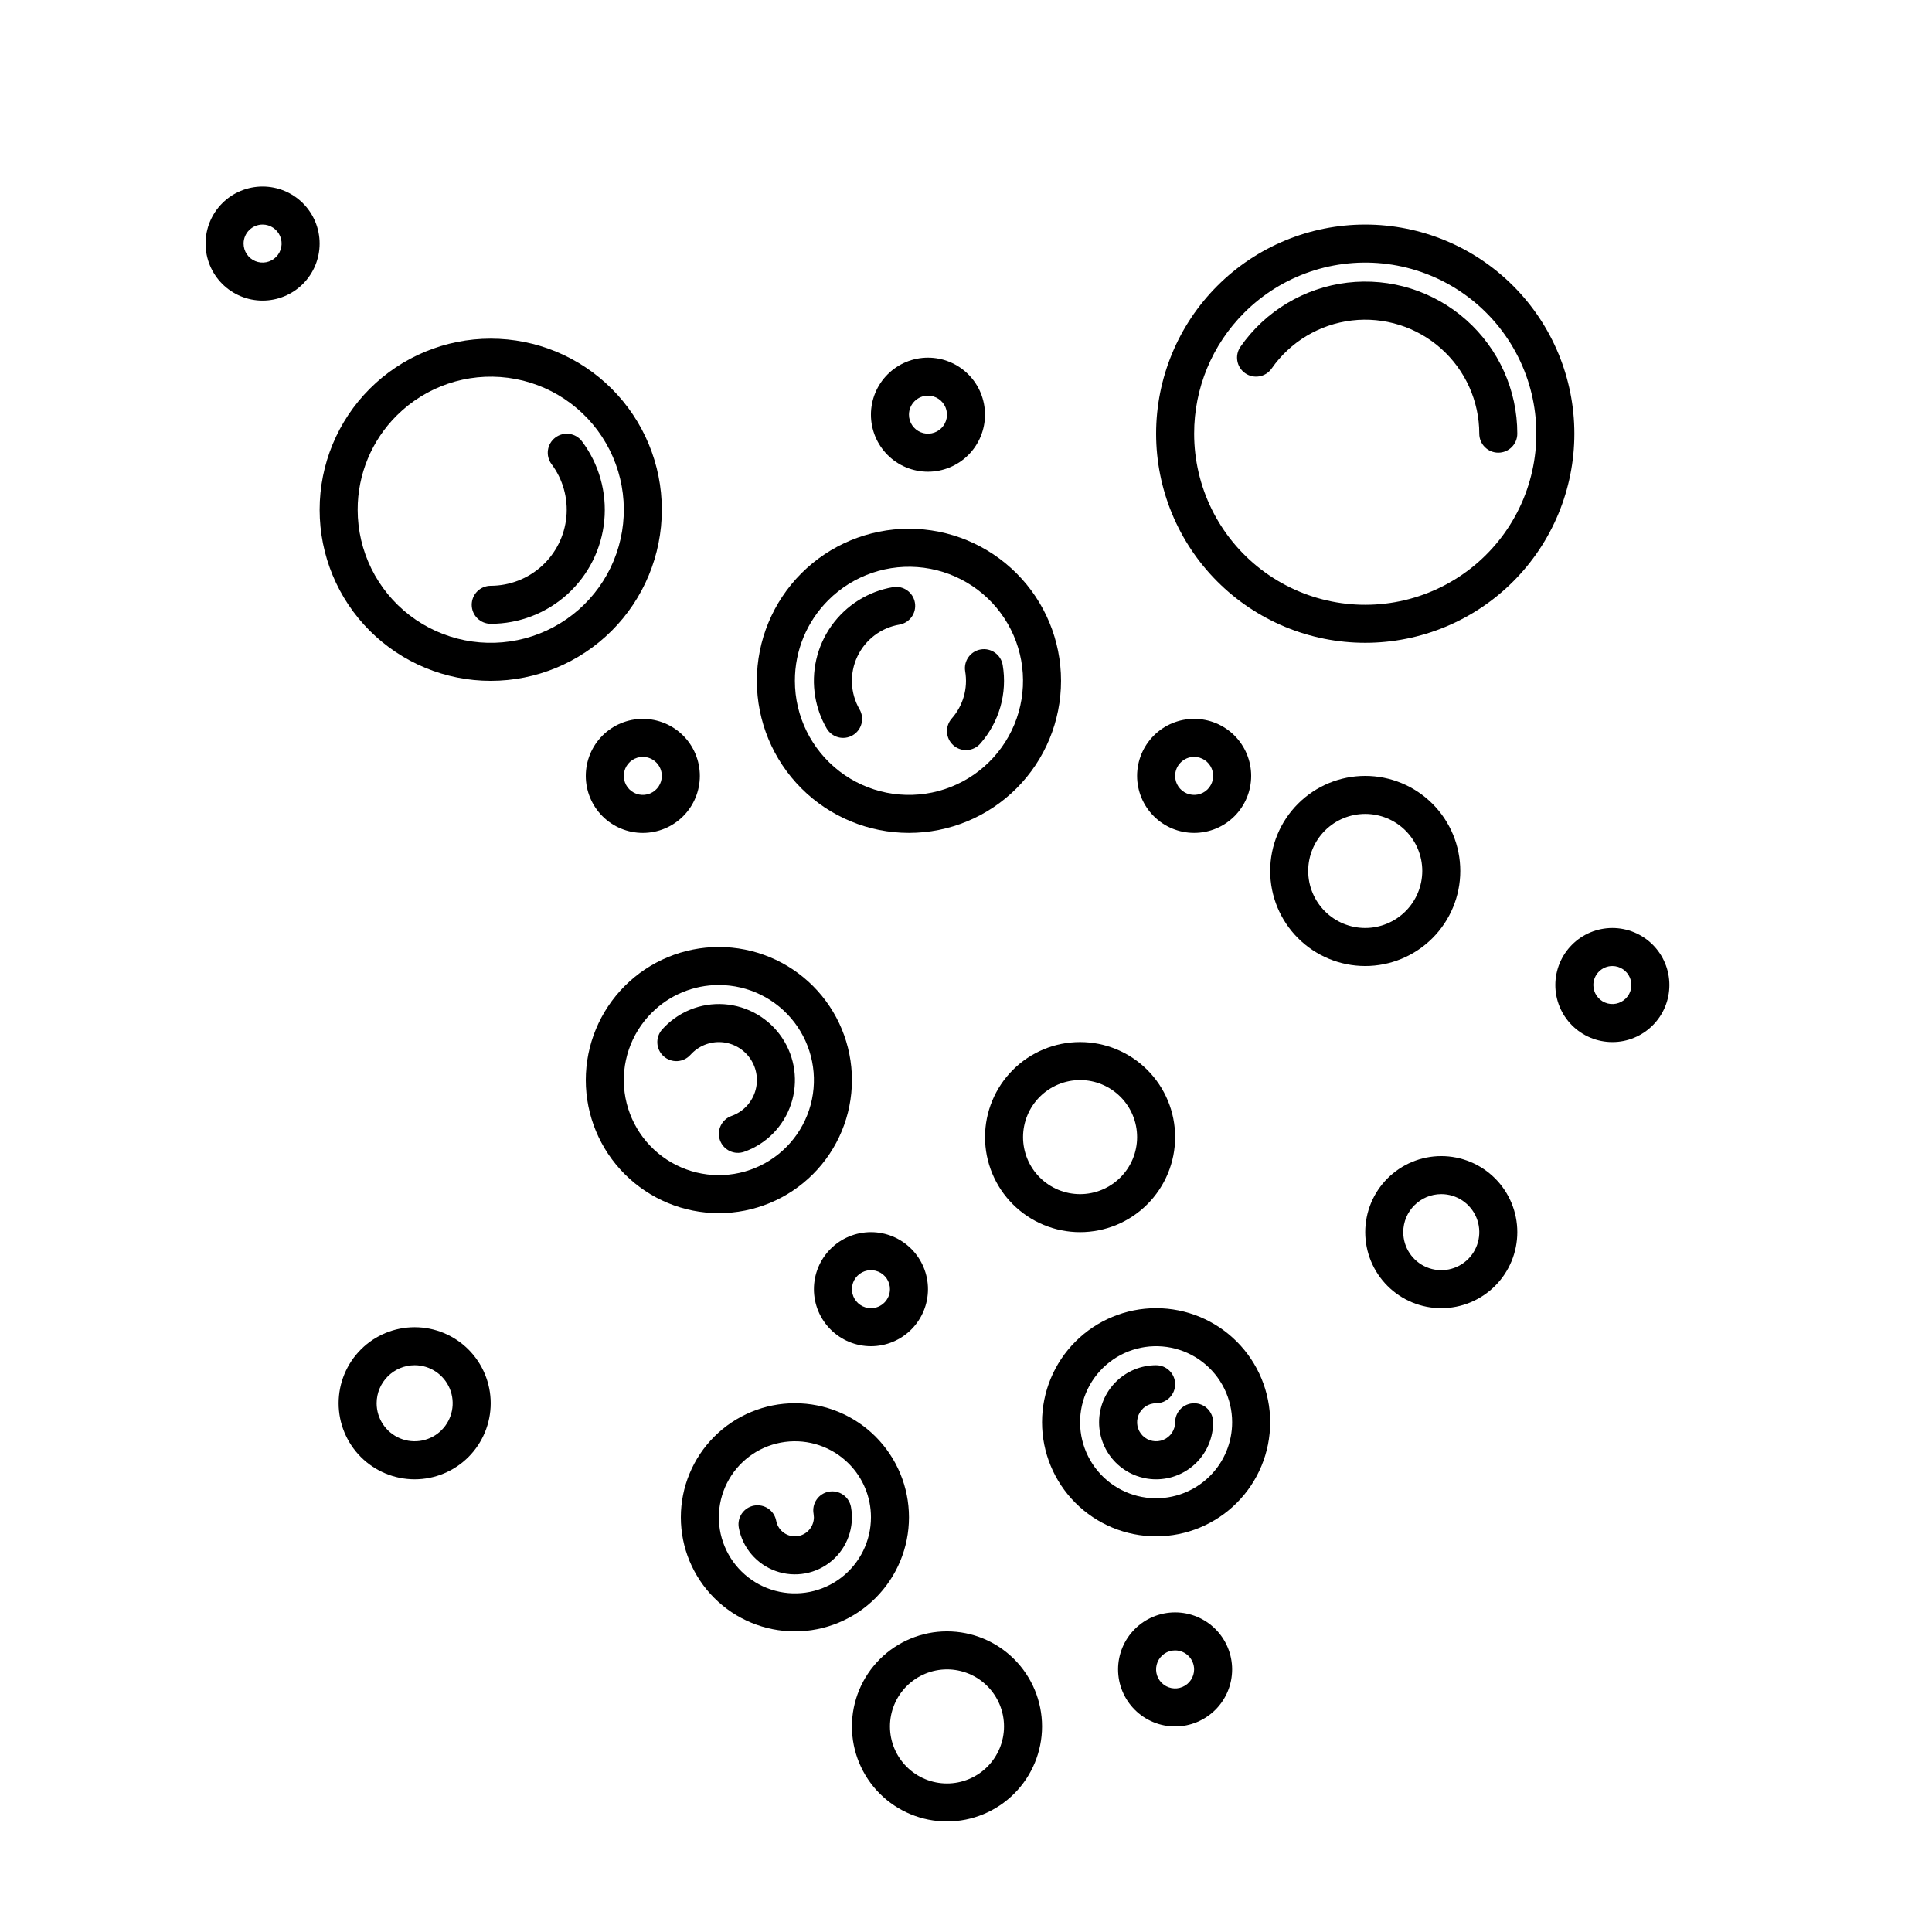
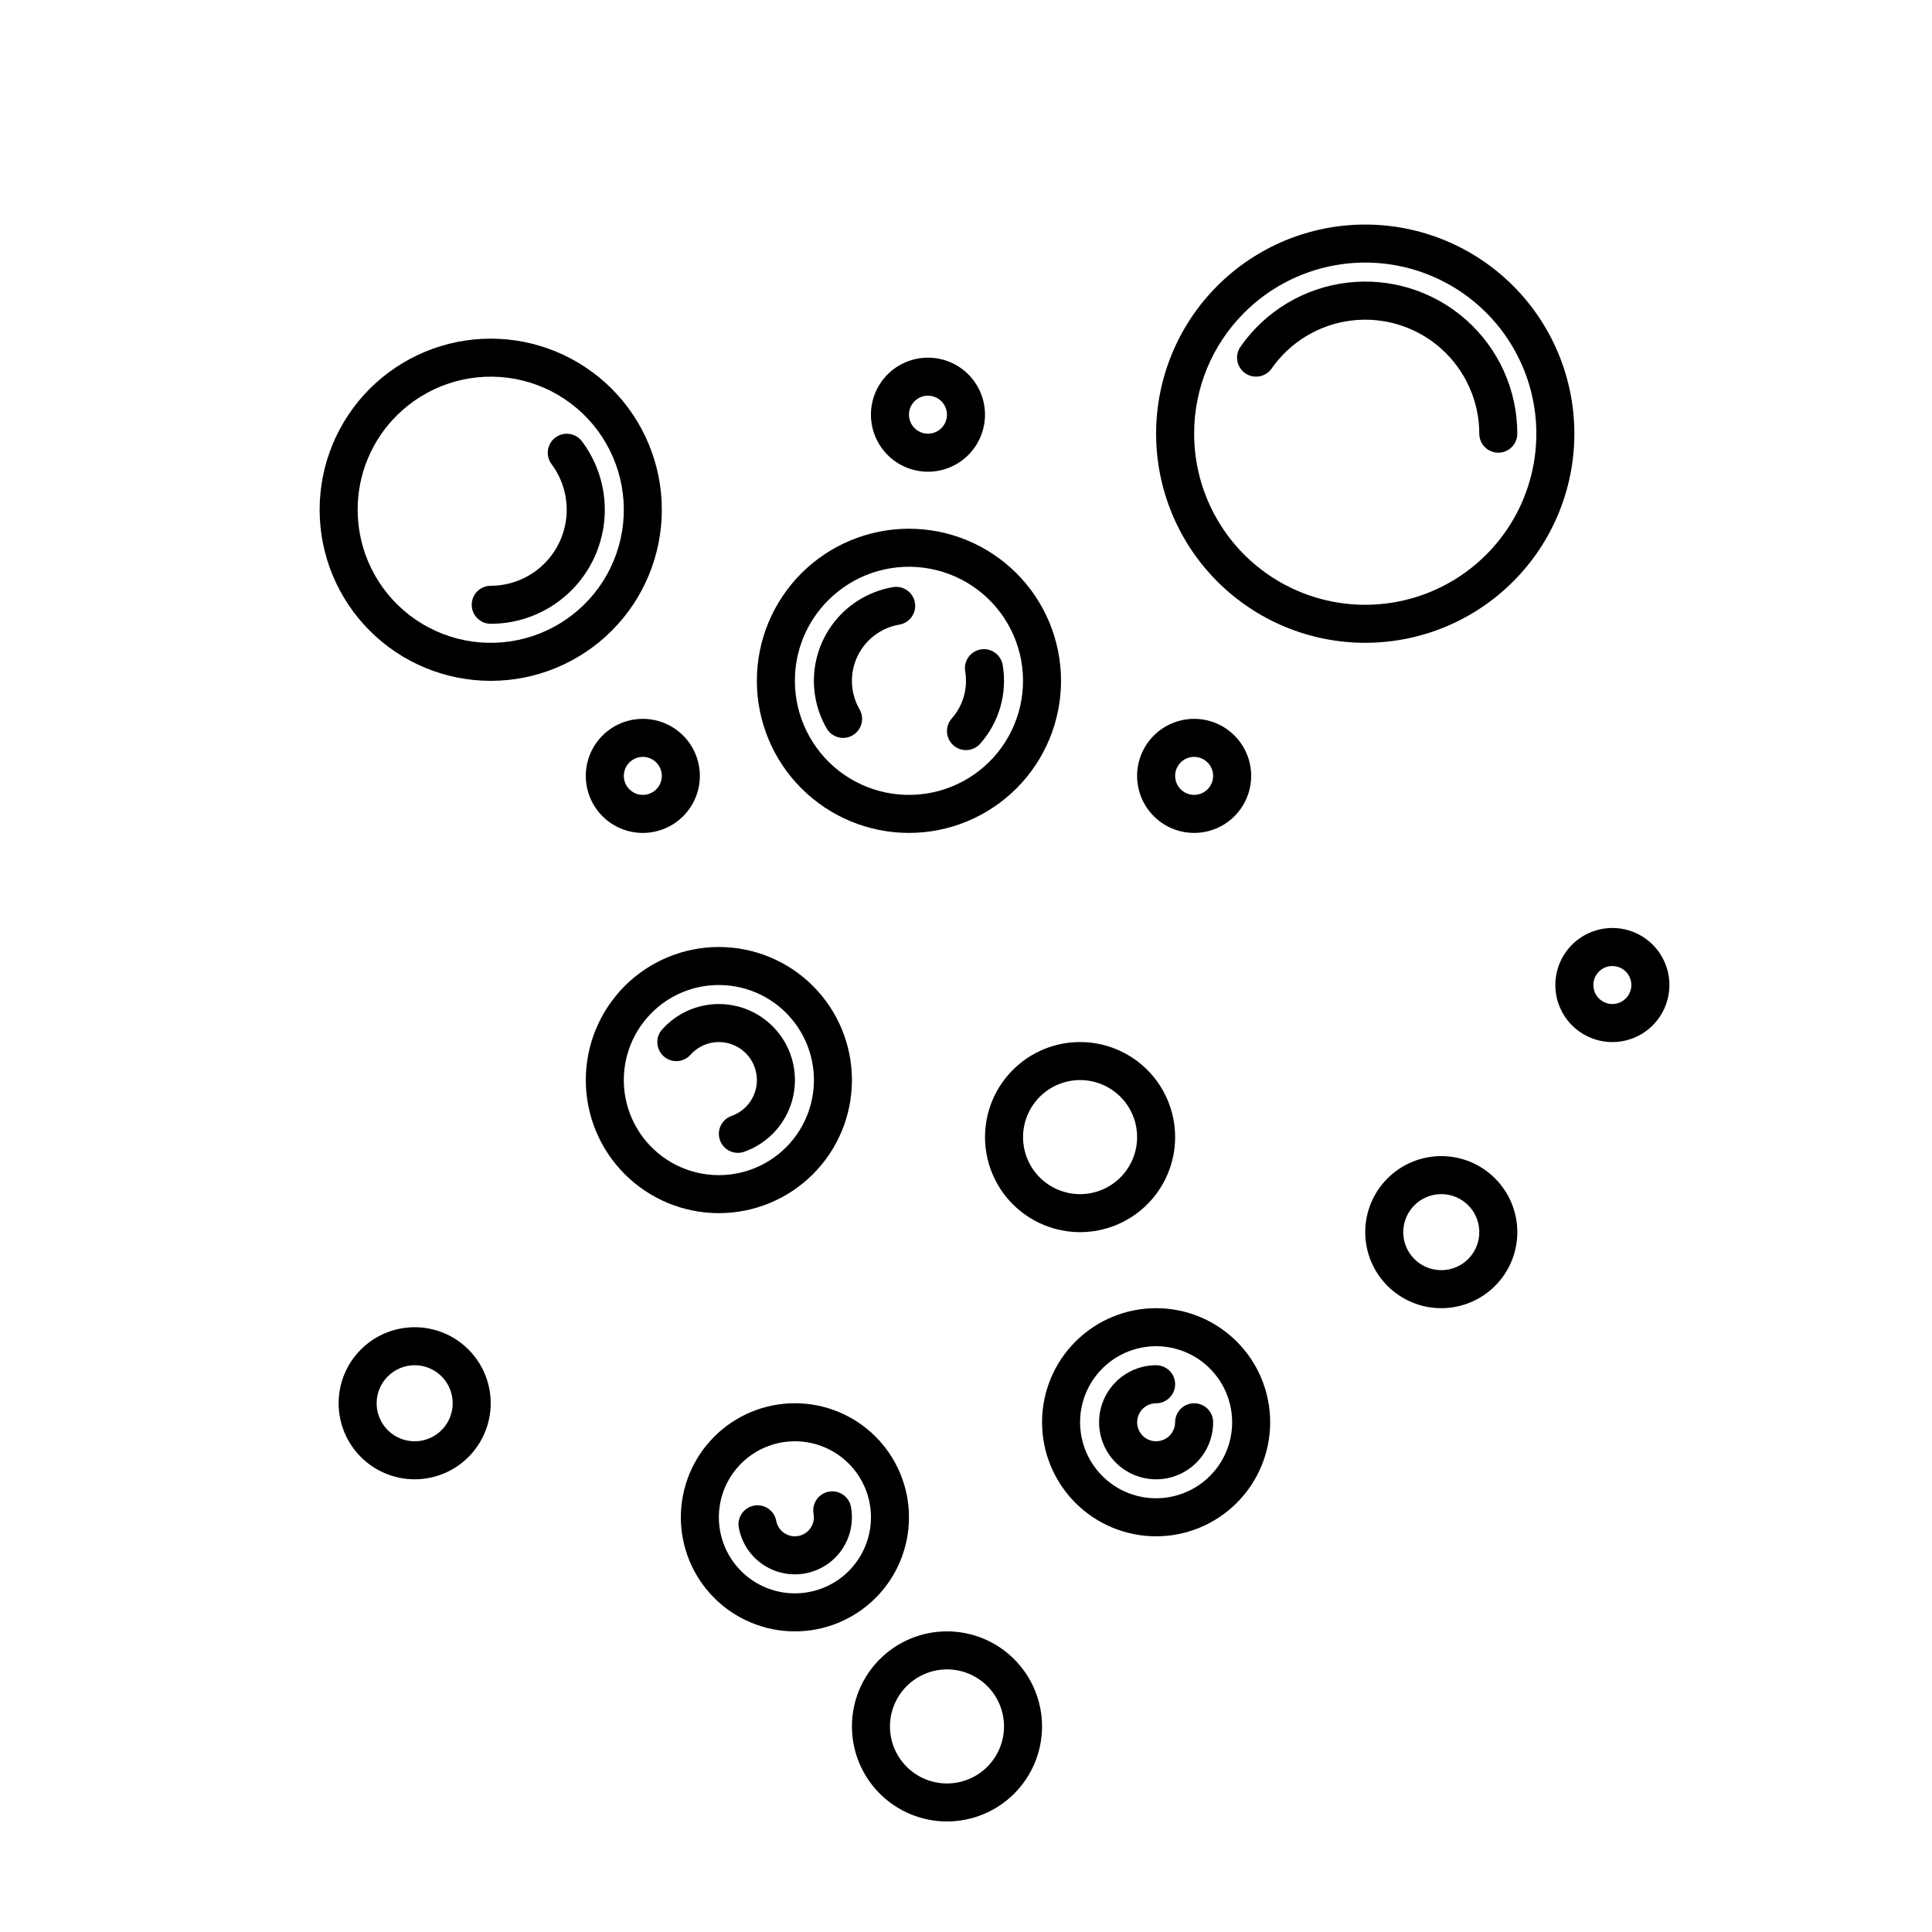
<svg xmlns="http://www.w3.org/2000/svg" fill="#000000" width="800px" height="800px" version="1.1" viewBox="144 144 512 512">
  <g>
    <path d="m369.77 601.52c0 6.68 2.656 13.086 7.379 17.812 4.723 4.723 11.133 7.375 17.812 7.375 6.68 0 13.086-2.652 17.812-7.375 4.723-4.727 7.379-11.133 7.379-17.812 0-6.684-2.656-13.09-7.379-17.812-4.727-4.727-11.133-7.379-17.812-7.379-6.68 0-13.09 2.656-17.812 7.379-4.723 4.723-7.379 11.129-7.379 17.812zm25.191-15.113v-0.004c4.008 0 7.852 1.594 10.688 4.43 2.832 2.832 4.426 6.68 4.426 10.688 0 4.008-1.594 7.852-4.426 10.688-2.836 2.832-6.68 4.426-10.688 4.426-4.008 0-7.856-1.594-10.688-4.426-2.836-2.836-4.426-6.68-4.426-10.688 0.004-4.008 1.598-7.848 4.434-10.684 2.832-2.832 6.672-4.426 10.68-4.434z" />
    <path d="m324.43 546.1c0 8.02 3.188 15.707 8.855 21.375 5.668 5.672 13.355 8.855 21.375 8.855 8.016 0 15.707-3.184 21.375-8.855 5.668-5.668 8.852-13.355 8.852-21.375 0-8.016-3.184-15.703-8.852-21.375-5.668-5.668-13.359-8.852-21.375-8.852s-15.707 3.184-21.375 8.855c-5.668 5.668-8.852 13.355-8.855 21.371zm50.383 0c0 6.266-2.914 12.176-7.883 15.992-4.973 3.812-11.434 5.102-17.488 3.477-6.051-1.621-11.004-5.965-13.402-11.754-2.398-5.785-1.969-12.363 1.164-17.789 3.133-5.426 8.613-9.086 14.824-9.902 6.211-0.82 12.449 1.297 16.883 5.731 3.785 3.773 5.91 8.902 5.902 14.246z" />
    <path d="m349.7 547.02c-0.516-2.727-3.137-4.523-5.867-4.019-2.727 0.504-4.535 3.117-4.043 5.848 0.98 5.309 4.719 9.695 9.809 11.5 5.086 1.805 10.754 0.762 14.863-2.742 4.106-3.504 6.035-8.934 5.055-14.246-0.238-1.316-0.992-2.484-2.094-3.246-1.102-0.762-2.461-1.051-3.777-0.809-1.316 0.242-2.481 0.996-3.238 2.102-0.758 1.105-1.047 2.465-0.801 3.781l0.086 0.922c-0.012 2.422-1.742 4.5-4.125 4.949l-0.922 0.086h0.004c-2.426-0.012-4.504-1.742-4.949-4.125z" />
    <path d="m480.61 520.91c0-8.02-3.188-15.707-8.855-21.375-5.668-5.672-13.359-8.855-21.375-8.855s-15.707 3.184-21.375 8.855c-5.668 5.668-8.852 13.355-8.852 21.375 0 8.016 3.184 15.703 8.852 21.375 5.668 5.668 13.359 8.852 21.375 8.852s15.707-3.184 21.375-8.855c5.668-5.668 8.852-13.355 8.855-21.371zm-15.98 14.25c-4.43 4.426-10.668 6.543-16.879 5.727s-11.688-4.477-14.82-9.902c-3.133-5.426-3.562-12-1.164-17.789 2.398-5.785 7.352-10.129 13.402-11.75 6.051-1.621 12.512-0.336 17.48 3.477 4.969 3.816 7.883 9.723 7.883 15.988 0.008 5.344-2.113 10.473-5.902 14.25z" />
    <path d="m460.46 515.88c-1.336 0-2.617 0.531-3.562 1.477-0.945 0.945-1.477 2.227-1.477 3.562 0 2.035-1.227 3.875-3.109 4.652-1.883 0.781-4.051 0.352-5.492-1.09-1.441-1.441-1.871-3.609-1.09-5.492 0.777-1.883 2.613-3.109 4.652-3.109 2.781 0 5.039-2.258 5.039-5.039s-2.258-5.039-5.039-5.039c-4.008 0-7.852 1.594-10.688 4.43-2.836 2.832-4.426 6.676-4.426 10.688 0 4.008 1.59 7.852 4.426 10.688 2.836 2.832 6.68 4.426 10.688 4.426 4.008 0 7.852-1.594 10.688-4.426 2.836-2.836 4.426-6.68 4.426-10.688 0-2.785-2.254-5.039-5.035-5.039z" />
    <path d="m299.24 430.23c0 9.355 3.715 18.324 10.328 24.938 6.613 6.613 15.582 10.328 24.938 10.328 9.352 0 18.324-3.715 24.938-10.328 6.613-6.613 10.328-15.582 10.328-24.938 0-9.352-3.715-18.324-10.328-24.938-6.613-6.613-15.586-10.328-24.938-10.328-9.355 0-18.324 3.715-24.938 10.328-6.613 6.617-10.328 15.586-10.328 24.938zm35.266-25.191c7.832 0 15.219 3.644 19.984 9.855 4.769 6.215 6.375 14.293 4.352 21.855-2.027 7.566-7.457 13.758-14.695 16.758-7.234 2.996-15.453 2.457-22.234-1.457-6.785-3.918-11.359-10.766-12.383-18.531-1.02-7.766 1.625-15.562 7.164-21.102 4.719-4.734 11.129-7.387 17.812-7.379z" />
    <path d="m327 423.52c2.078-2.32 5.106-3.551 8.211-3.336 3.106 0.219 5.938 1.859 7.668 4.445 1.734 2.586 2.172 5.828 1.191 8.781-0.98 2.953-3.273 5.289-6.207 6.324-2.625 0.93-3.996 3.809-3.066 6.43 0.93 2.625 3.809 3.996 6.434 3.066 5.867-2.074 10.449-6.746 12.41-12.652 1.961-5.91 1.082-12.391-2.383-17.562s-9.125-8.453-15.336-8.887c-6.211-0.438-12.273 2.023-16.422 6.664-0.898 0.992-1.367 2.305-1.297 3.641 0.07 1.34 0.672 2.594 1.668 3.488 1 0.895 2.312 1.355 3.648 1.281 1.34-0.078 2.594-0.684 3.481-1.688z" />
    <path d="m405.04 445.34c0 6.684 2.656 13.09 7.379 17.812 4.727 4.727 11.133 7.379 17.812 7.379 6.68 0 13.09-2.652 17.812-7.379 4.723-4.723 7.379-11.129 7.379-17.812 0-6.68-2.656-13.086-7.379-17.812-4.723-4.723-11.133-7.375-17.812-7.375-6.68 0-13.086 2.652-17.812 7.379-4.723 4.723-7.375 11.129-7.379 17.809zm25.191-15.113c4.008 0 7.852 1.594 10.688 4.426 2.836 2.836 4.426 6.68 4.426 10.688 0 4.012-1.59 7.856-4.426 10.688-2.836 2.836-6.68 4.43-10.688 4.43-4.008 0-7.852-1.594-10.688-4.43-2.836-2.832-4.426-6.676-4.426-10.688 0.004-4.004 1.602-7.848 4.434-10.68 2.832-2.832 6.672-4.426 10.68-4.434z" />
-     <path d="m505.8 349.62c-6.68 0-13.086 2.652-17.812 7.379-4.723 4.723-7.375 11.129-7.375 17.812 0 6.68 2.652 13.086 7.375 17.812 4.727 4.723 11.133 7.379 17.812 7.379 6.684 0 13.09-2.656 17.812-7.379 4.727-4.727 7.379-11.133 7.379-17.812 0-6.68-2.656-13.09-7.379-17.812s-11.129-7.379-17.812-7.379zm0 40.305c-4.008 0-7.852-1.594-10.688-4.426-2.832-2.836-4.426-6.68-4.426-10.688 0-4.008 1.594-7.852 4.426-10.688 2.836-2.836 6.68-4.426 10.688-4.426 4.012 0 7.856 1.59 10.688 4.426 2.836 2.836 4.43 6.68 4.43 10.688-0.008 4.008-1.602 7.848-4.434 10.68-2.836 2.832-6.676 4.43-10.684 4.434z" />
    <path d="m505.8 470.53c0 5.344 2.125 10.473 5.902 14.25 3.781 3.781 8.906 5.902 14.25 5.902 5.348 0 10.473-2.121 14.25-5.902 3.781-3.777 5.902-8.906 5.902-14.25s-2.121-10.469-5.902-14.25c-3.777-3.777-8.902-5.902-14.25-5.902-5.344 0-10.469 2.125-14.246 5.902-3.781 3.781-5.902 8.906-5.906 14.25zm20.152-10.078v0.004c4.078 0 7.75 2.453 9.312 6.219 1.559 3.766 0.695 8.098-2.188 10.98-2.879 2.883-7.215 3.746-10.98 2.184-3.766-1.559-6.219-5.234-6.219-9.309 0.008-5.562 4.516-10.066 10.074-10.074z" />
    <path d="m253.89 536.03c5.344 0 10.469-2.125 14.25-5.902 3.777-3.781 5.902-8.906 5.902-14.25s-2.125-10.473-5.902-14.25c-3.781-3.781-8.906-5.902-14.25-5.902s-10.473 2.121-14.25 5.902c-3.781 3.777-5.902 8.906-5.902 14.25s2.125 10.469 5.902 14.25c3.777 3.777 8.906 5.902 14.25 5.902zm0-30.23c4.074 0 7.75 2.457 9.309 6.223s0.699 8.098-2.184 10.98c-2.883 2.883-7.215 3.742-10.98 2.184-3.766-1.559-6.223-5.234-6.223-9.309 0.012-5.562 4.516-10.066 10.078-10.078z" />
-     <path d="m374.81 470.53c-4.008 0-7.856 1.594-10.688 4.426-2.836 2.836-4.426 6.68-4.426 10.688 0 4.012 1.59 7.856 4.426 10.688 2.832 2.836 6.68 4.43 10.688 4.43 4.008 0 7.852-1.594 10.688-4.43 2.832-2.832 4.426-6.676 4.426-10.688 0-4.008-1.594-7.852-4.426-10.684-2.836-2.836-6.68-4.43-10.688-4.43zm0 20.152c-2.039 0-3.875-1.227-4.656-3.109-0.777-1.883-0.348-4.051 1.094-5.492 1.441-1.438 3.606-1.871 5.488-1.09 1.883 0.777 3.113 2.617 3.113 4.652-0.008 2.781-2.258 5.035-5.039 5.039z" />
    <path d="m299.24 349.62c0 4.008 1.59 7.852 4.426 10.688 2.832 2.836 6.68 4.426 10.688 4.426 4.008 0 7.852-1.59 10.688-4.426 2.832-2.836 4.426-6.68 4.426-10.688 0-4.008-1.594-7.852-4.426-10.688-2.836-2.836-6.68-4.426-10.688-4.426-4.008 0-7.852 1.594-10.688 4.426-2.836 2.836-4.426 6.68-4.426 10.688zm20.152 0c0 2.039-1.23 3.875-3.113 4.656-1.883 0.777-4.047 0.348-5.488-1.094-1.441-1.441-1.871-3.609-1.094-5.488 0.781-1.883 2.617-3.113 4.656-3.113 2.781 0.008 5.031 2.258 5.039 5.039z" />
    <path d="m389.92 269.01c4.008 0 7.852-1.594 10.688-4.426 2.836-2.836 4.426-6.68 4.426-10.688 0-4.008-1.59-7.856-4.426-10.688-2.836-2.836-6.68-4.426-10.688-4.426s-7.852 1.59-10.688 4.426c-2.832 2.832-4.426 6.68-4.426 10.688 0 4.008 1.594 7.852 4.426 10.688 2.836 2.832 6.68 4.426 10.688 4.426zm0-20.152c2.039 0 3.875 1.227 4.656 3.109 0.777 1.883 0.348 4.051-1.094 5.492-1.441 1.441-3.609 1.871-5.492 1.09-1.879-0.777-3.109-2.617-3.109-4.652 0.008-2.781 2.258-5.035 5.039-5.039z" />
    <path d="m460.46 364.73c4.008 0 7.852-1.59 10.688-4.426 2.832-2.836 4.426-6.68 4.426-10.688 0-4.008-1.594-7.852-4.426-10.688-2.836-2.836-6.68-4.426-10.688-4.426-4.012 0-7.856 1.59-10.688 4.426-2.836 2.836-4.43 6.68-4.43 10.688 0.004 4.008 1.594 7.852 4.43 10.688 2.832 2.836 6.676 4.426 10.688 4.426zm0-20.152c2.035 0 3.875 1.23 4.652 3.113 0.781 1.883 0.348 4.047-1.09 5.488-1.441 1.441-3.609 1.871-5.492 1.094-1.883-0.781-3.109-2.617-3.109-4.656 0.004-2.781 2.258-5.031 5.039-5.039z" />
    <path d="m556.18 405.04c0 4.012 1.594 7.856 4.426 10.688 2.836 2.836 6.68 4.43 10.688 4.43 4.008 0 7.856-1.594 10.688-4.43 2.836-2.832 4.426-6.676 4.426-10.688 0-4.008-1.59-7.852-4.426-10.688-2.832-2.832-6.68-4.426-10.688-4.426-4.008 0-7.852 1.594-10.688 4.43-2.832 2.832-4.426 6.676-4.426 10.684zm15.113-5.039v0.004c2.039 0 3.875 1.227 4.656 3.109 0.777 1.883 0.348 4.051-1.094 5.488-1.441 1.441-3.609 1.875-5.488 1.094-1.883-0.781-3.113-2.617-3.113-4.656 0.008-2.777 2.258-5.031 5.039-5.035z" />
-     <path d="m440.3 586.41c0 4.012 1.59 7.856 4.426 10.688 2.836 2.836 6.68 4.43 10.688 4.43 4.008 0 7.852-1.594 10.688-4.43 2.832-2.832 4.426-6.676 4.426-10.688 0-4.008-1.594-7.852-4.426-10.688-2.836-2.832-6.68-4.426-10.688-4.426-4.008 0-7.852 1.594-10.688 4.43-2.836 2.832-4.426 6.676-4.426 10.684zm20.152 0c0 2.039-1.23 3.875-3.113 4.656-1.879 0.781-4.047 0.348-5.488-1.094-1.441-1.438-1.871-3.606-1.094-5.488 0.781-1.883 2.617-3.109 4.656-3.109 2.781 0.004 5.031 2.258 5.039 5.035z" />
-     <path d="m213.59 223.66c4.008 0 7.852-1.59 10.688-4.426 2.832-2.836 4.426-6.68 4.426-10.688 0-4.008-1.594-7.852-4.426-10.688-2.836-2.836-6.68-4.426-10.688-4.426-4.008 0-7.856 1.59-10.688 4.426-2.836 2.836-4.426 6.68-4.426 10.688 0 4.008 1.59 7.852 4.426 10.688 2.836 2.832 6.68 4.426 10.688 4.426zm0-20.152c2.035 0 3.875 1.23 4.652 3.109 0.781 1.883 0.352 4.051-1.09 5.492-1.441 1.441-3.609 1.871-5.492 1.094-1.883-0.781-3.109-2.617-3.109-4.656 0.004-2.781 2.258-5.031 5.039-5.039z" />
    <path d="m274.05 324.43c12.023 0 23.559-4.777 32.062-13.281 8.504-8.5 13.281-20.035 13.281-32.059 0-12.027-4.777-23.559-13.281-32.062-8.504-8.504-20.039-13.281-32.062-13.281-12.027 0-23.559 4.777-32.062 13.281-8.504 8.504-13.281 20.035-13.281 32.062 0 12.023 4.777 23.559 13.281 32.059 8.504 8.504 20.035 13.281 32.062 13.281zm-24.938-70.277c7.754-7.754 18.672-11.461 29.543-10.031 10.867 1.43 20.457 7.836 25.938 17.332 5.484 9.496 6.238 21 2.043 31.133-4.195 10.129-12.863 17.73-23.457 20.57-10.59 2.836-21.898 0.586-30.598-6.086-8.699-6.676-13.797-17.016-13.797-27.98-0.016-9.359 3.699-18.332 10.328-24.938z" />
    <path d="m274.05 309.31c7.519 0.004 14.773-2.801 20.34-7.859 5.566-5.062 9.043-12.016 9.754-19.504s-1.398-14.973-5.914-20.988c-1.672-2.227-4.832-2.672-7.055-1-2.227 1.672-2.672 4.828-1 7.055 3 4.012 4.394 8.996 3.918 13.984-0.477 4.988-2.793 9.617-6.5 12.988-3.703 3.375-8.535 5.242-13.543 5.25-2.785 0-5.039 2.254-5.039 5.035 0 2.785 2.254 5.039 5.039 5.039z" />
    <path d="m505.8 314.35c14.699 0 28.797-5.84 39.188-16.234 10.395-10.391 16.234-24.488 16.234-39.184 0-14.699-5.84-28.797-16.234-39.188-10.391-10.395-24.488-16.234-39.188-16.234-14.695 0-28.793 5.84-39.188 16.234-10.391 10.391-16.23 24.488-16.23 39.188 0 14.695 5.84 28.793 16.234 39.184 10.391 10.395 24.488 16.234 39.184 16.234zm-32.062-87.48c9.969-9.969 24.008-14.734 37.984-12.895 13.973 1.84 26.301 10.074 33.348 22.285 7.051 12.207 8.02 27 2.625 40.023-5.394 13.023-16.539 22.797-30.156 26.445-13.617 3.648-28.156 0.758-39.34-7.824-11.184-8.582-17.738-21.879-17.738-35.973-0.02-12.031 4.762-23.57 13.277-32.062z" />
    <path d="m481 241.66c4.938-7.082 12.668-11.715 21.242-12.73 8.57-1.016 17.168 1.684 23.625 7.414 6.457 5.734 10.152 13.953 10.16 22.586 0 2.781 2.254 5.035 5.039 5.035 2.781 0 5.035-2.254 5.035-5.035 0.004-11.516-4.918-22.48-13.527-30.129-8.605-7.652-20.074-11.254-31.508-9.898s-21.742 7.535-28.324 16.984c-1.594 2.281-1.039 5.422 1.242 7.016s5.422 1.039 7.016-1.242z" />
    <path d="m384.88 364.73c10.691 0 20.941-4.246 28.5-11.805 7.559-7.559 11.805-17.809 11.805-28.5 0-10.688-4.246-20.941-11.805-28.5-7.559-7.559-17.809-11.805-28.5-11.805-10.688 0-20.941 4.246-28.5 11.805-7.559 7.559-11.805 17.812-11.805 28.5 0 10.691 4.246 20.941 11.805 28.5 7.559 7.559 17.812 11.805 28.5 11.805zm-21.375-61.68c6.648-6.644 16.004-9.82 25.324-8.594 9.316 1.227 17.535 6.715 22.234 14.855 4.699 8.137 5.344 18 1.75 26.684-3.598 8.684-11.027 15.199-20.105 17.633-9.078 2.43-18.773 0.504-26.227-5.219-7.457-5.723-11.828-14.586-11.828-23.984-0.016-8.02 3.172-15.711 8.852-21.375z" />
    <path d="m369.95 338.87c2.41-1.395 3.231-4.477 1.84-6.883-2.477-4.289-2.695-9.516-0.586-13.992 2.106-4.481 6.273-7.641 11.152-8.469 2.734-0.473 4.57-3.07 4.106-5.805s-3.051-4.582-5.789-4.129c-6.59 1.113-12.465 4.801-16.336 10.25-3.867 5.445-5.414 12.211-4.293 18.797 0.5 2.957 1.523 5.797 3.023 8.391 0.668 1.156 1.77 2 3.059 2.348 1.293 0.344 2.668 0.16 3.824-0.508z" />
    <path d="m403.78 341.07c5.031-5.695 7.215-13.363 5.941-20.852-0.473-2.738-3.07-4.578-5.809-4.113-2.738 0.465-4.586 3.055-4.129 5.793 0.77 4.5-0.547 9.102-3.57 12.52-1.836 2.09-1.633 5.273 0.457 7.109 2.09 1.836 5.273 1.633 7.109-0.457z" />
  </g>
</svg>